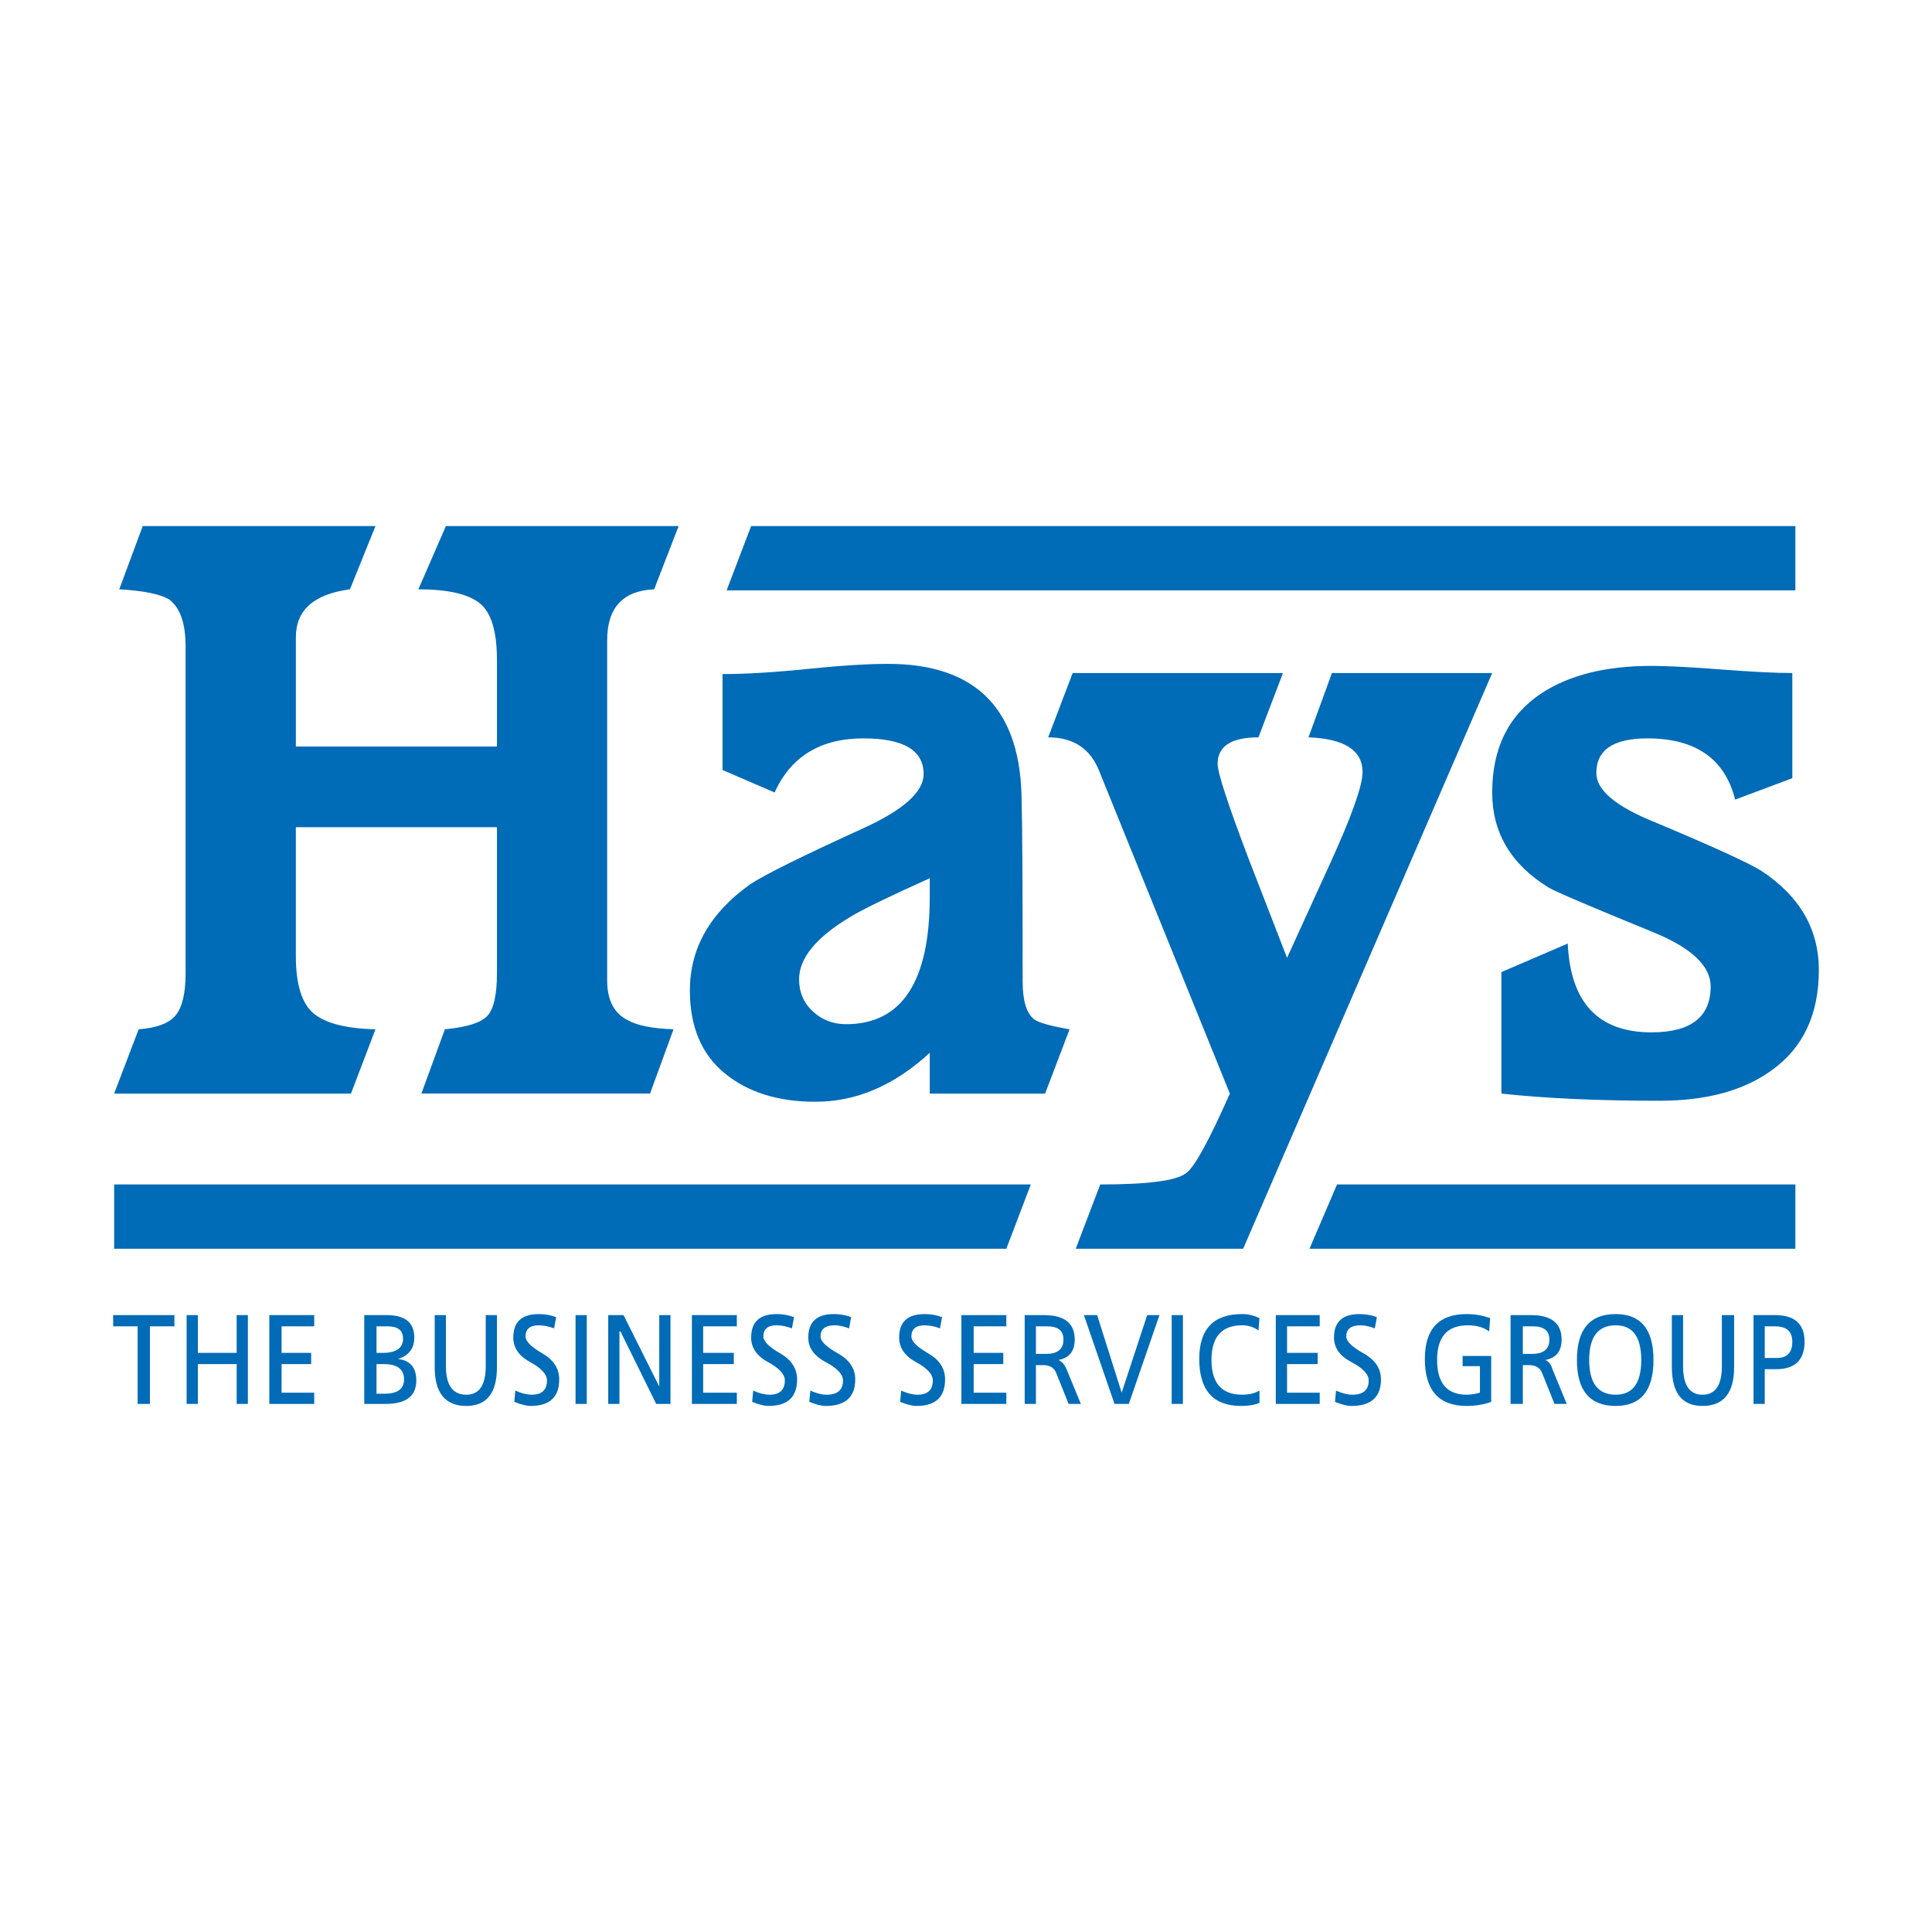
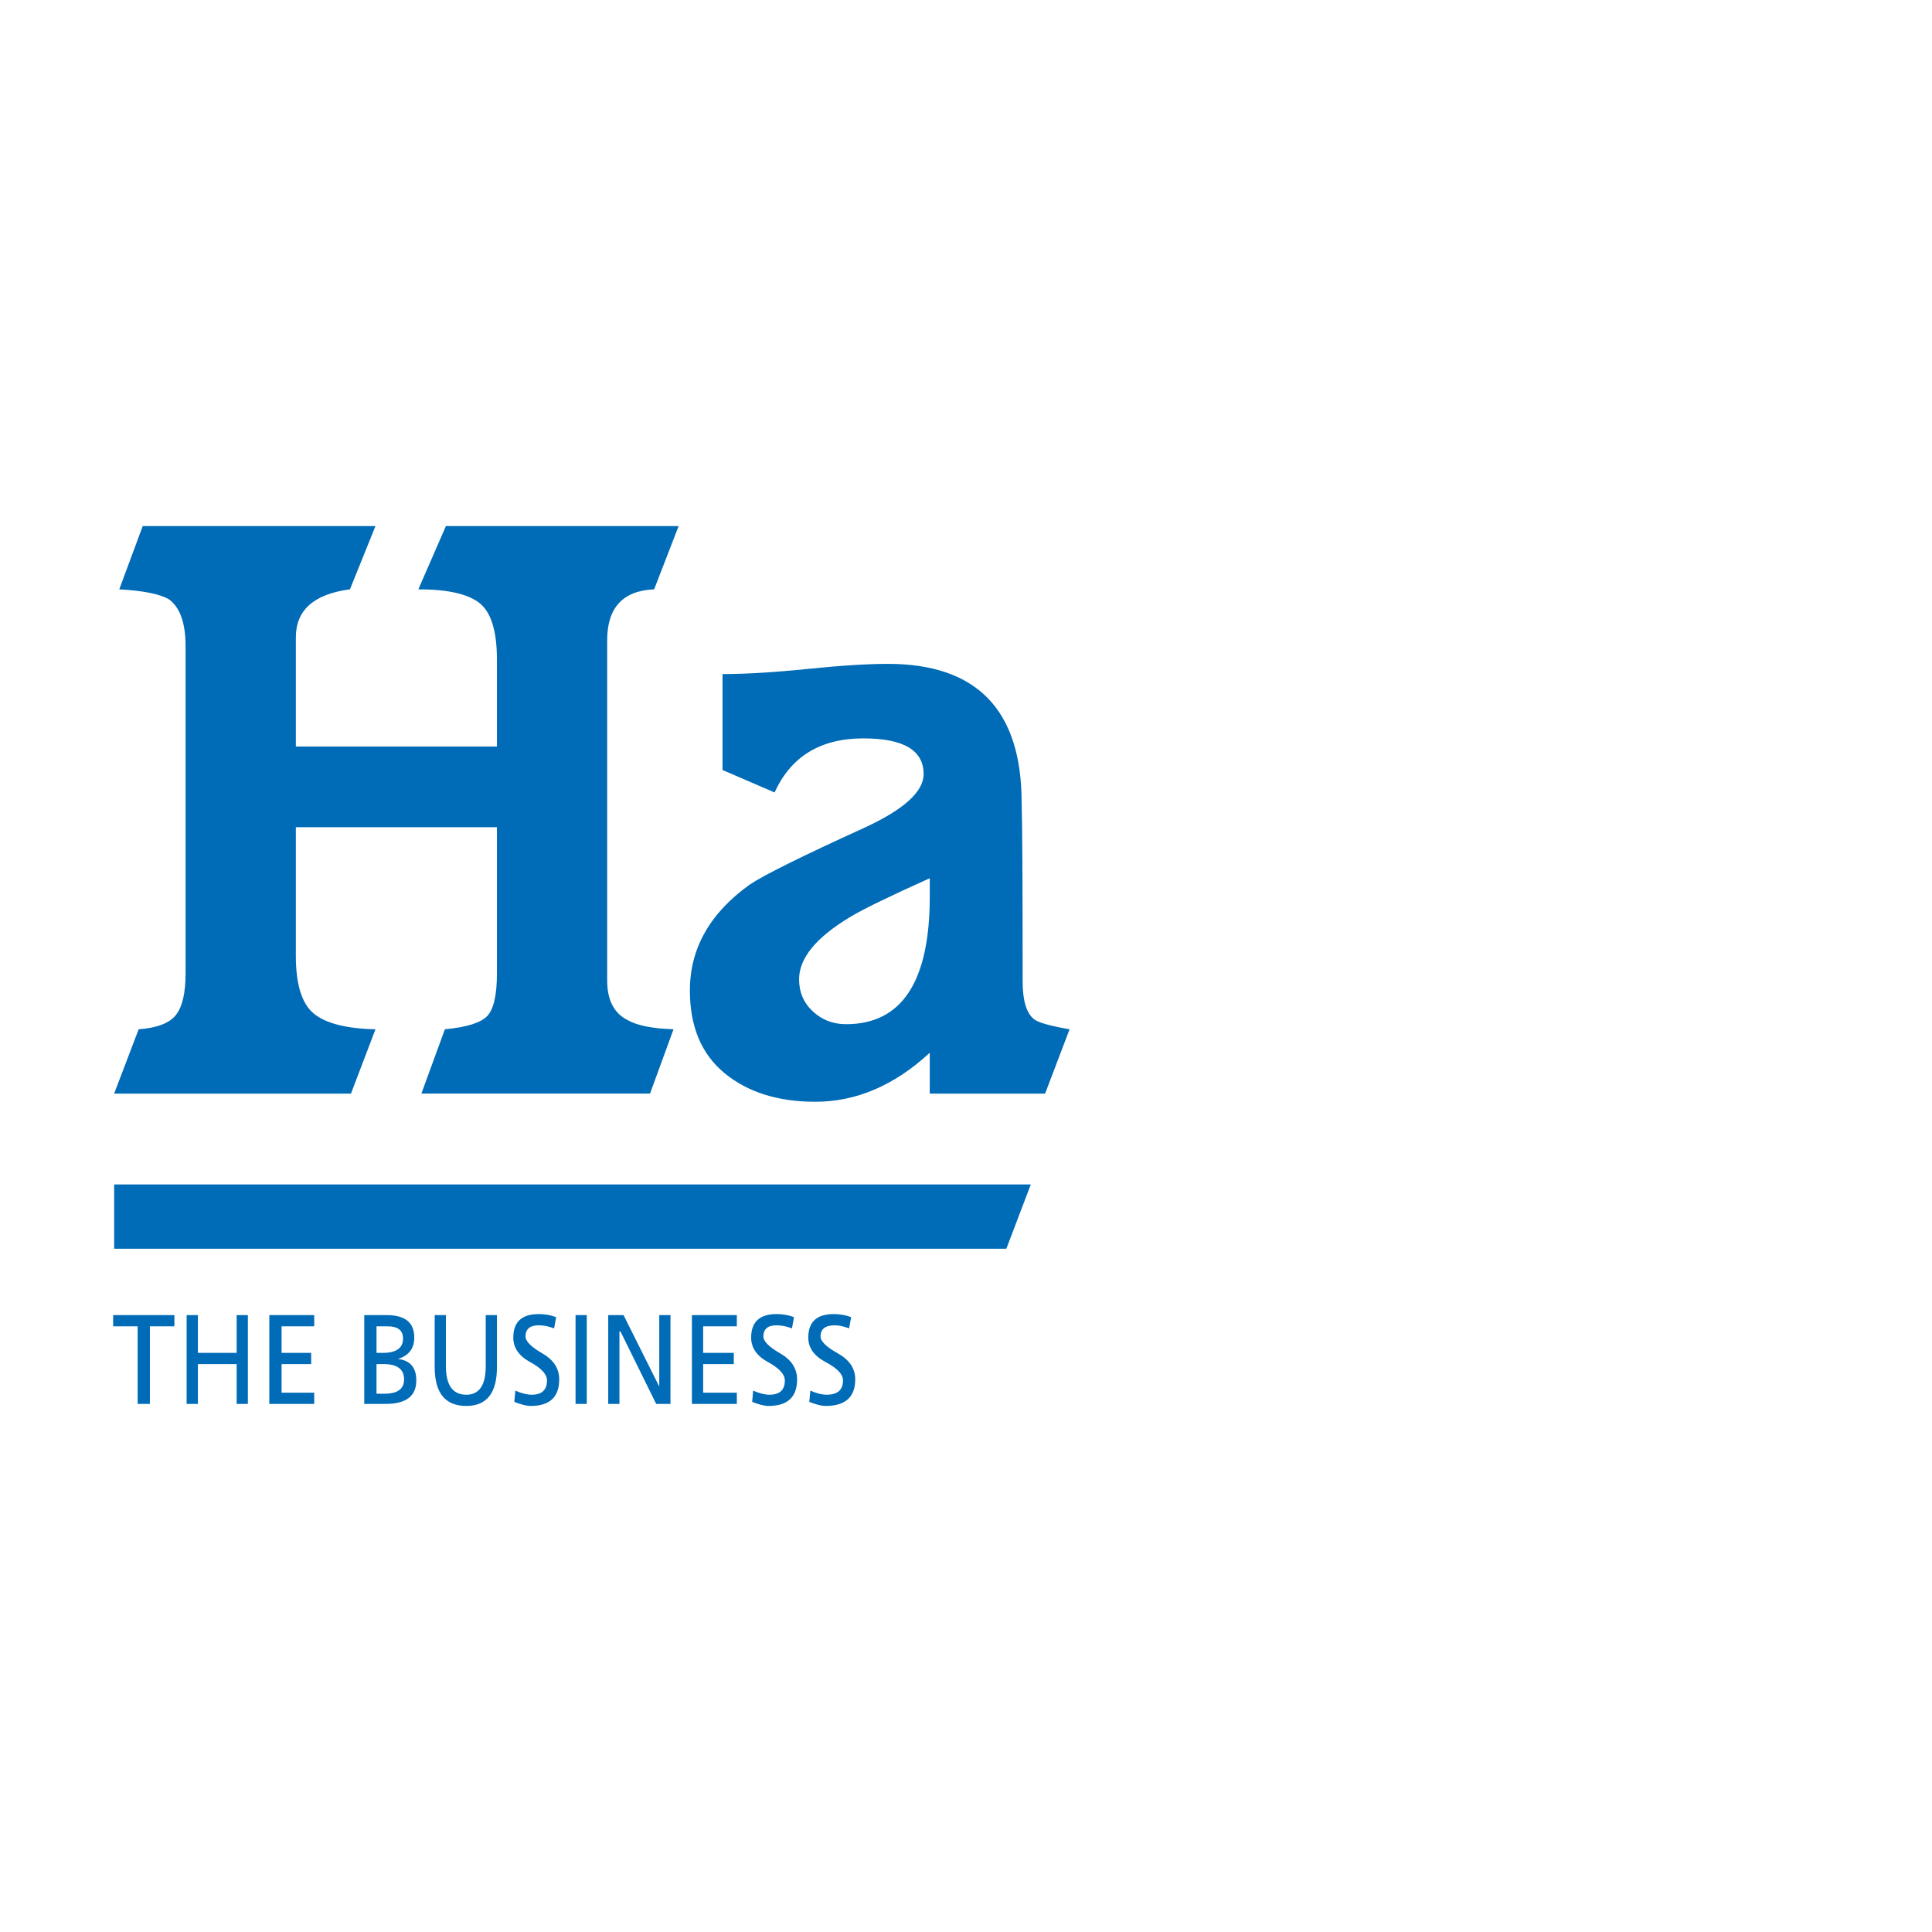
<svg xmlns="http://www.w3.org/2000/svg" version="1.0" id="Layer_1" x="0px" y="0px" width="192.756px" height="192.756px" viewBox="0 0 192.756 192.756" enable-background="new 0 0 192.756 192.756" xml:space="preserve">
  <g>
    <polygon fill-rule="evenodd" clip-rule="evenodd" fill="#FFFFFF" points="0,0 192.756,0 192.756,192.756 0,192.756 0,0  " />
    <path fill-rule="evenodd" clip-rule="evenodd" fill="#006BB6" d="M84.411,102.184c-1.292,0-2.395-0.424-3.312-1.273   c-0.917-0.848-1.374-1.918-1.374-3.209c0-2.103,1.697-4.175,5.092-6.211c1.223-0.748,3.872-2.037,7.946-3.87v1.833   C92.763,97.939,89.978,102.184,84.411,102.184L84.411,102.184z M103.148,101.674c-0.748-0.609-1.119-1.867-1.119-3.768   c0-9.912-0.034-15.853-0.101-17.823c0-9.232-4.448-13.849-13.343-13.849c-2.037,0-4.72,0.169-8.046,0.509   c-3.326,0.34-6.145,0.509-8.452,0.509v9.572l5.195,2.241c1.629-3.596,4.581-5.396,8.861-5.396c4.005,0,6.007,1.187,6.007,3.563   c0,1.767-2.002,3.565-6.007,5.397c-6.11,2.785-9.879,4.652-11.306,5.602c-4.005,2.854-6.007,6.384-6.007,10.594   c0,3.598,1.154,6.348,3.461,8.246c2.307,1.902,5.331,2.852,9.065,2.852c4.073,0,7.874-1.629,11.406-4.887v4.072h11.508l2.442-6.416   C104.745,102.354,103.557,102.014,103.148,101.674L103.148,101.674z M44.489,52.485l-2.75,6.312c2.917,0,4.954,0.459,6.11,1.377   c1.153,0.917,1.731,2.8,1.731,5.652v8.656H29.518V63.584c0-2.716,1.798-4.309,5.397-4.787l2.546-6.312h-23.22l-2.342,6.312   c2.442,0.138,4.106,0.478,4.991,1.019c1.085,0.817,1.628,2.379,1.628,4.687v32.59c0,1.967-0.323,3.359-0.968,4.174   c-0.647,0.816-1.886,1.291-3.716,1.426l-2.445,6.416h23.628l2.443-6.416c-2.92-0.068-4.973-0.594-6.161-1.576   c-1.188-0.984-1.782-2.902-1.782-5.756V82.528h20.063v14.563c0,2.174-0.323,3.598-0.968,4.277c-0.647,0.68-2.055,1.121-4.225,1.322   l-2.345,6.416h22.813l2.342-6.416c-2.106-0.068-3.634-0.373-4.583-0.916c-1.357-0.68-2.037-2.002-2.037-3.971V63.889   c0-3.256,1.562-4.954,4.687-5.092l2.443-6.312H44.489L44.489,52.485z M83.594,135.027c-1.153-0.646-1.729-1.207-1.729-1.682   c0-0.748,0.474-1.119,1.424-1.119c0.409,0,0.883,0.102,1.426,0.305l0.205-1.119c-0.543-0.207-1.122-0.307-1.732-0.307   c-1.697,0-2.546,0.779-2.546,2.344c0,1.018,0.576,1.834,1.732,2.445c1.154,0.607,1.732,1.221,1.732,1.83   c0,0.949-0.544,1.426-1.631,1.426c-0.477,0-1.019-0.137-1.628-0.408l-0.104,1.123c0.679,0.27,1.222,0.406,1.631,0.406   c1.968,0,2.952-0.885,2.952-2.648C85.326,136.537,84.748,135.672,83.594,135.027L83.594,135.027z M77.842,135.027   c-1.122-0.646-1.681-1.207-1.681-1.682c0-0.748,0.44-1.119,1.326-1.119c0.472,0,0.981,0.102,1.528,0.305l0.202-1.119   c-0.543-0.207-1.12-0.307-1.729-0.307c-1.697,0-2.546,0.779-2.546,2.344c0,1.018,0.56,1.834,1.679,2.445   c1.119,0.607,1.682,1.221,1.682,1.83c0,0.949-0.509,1.426-1.528,1.426c-0.478,0-1.021-0.137-1.631-0.408l-0.101,1.123   c0.68,0.27,1.221,0.406,1.629,0.406c1.901,0,2.854-0.885,2.854-2.648C79.523,136.537,78.961,135.672,77.842,135.027L77.842,135.027   z M11.39,118.174v6.414h89.011l2.442-6.414H11.39L11.39,118.174z M73.514,138.947h-3.36v-2.852h3.056v-1.119h-3.056v-2.648h3.36   v-1.119h-4.482v8.859h4.482V138.947L73.514,138.947z M66.894,131.209h-1.119v7.129l-3.565-7.129h-1.527v8.859h1.119v-7.232h0.102   l3.564,7.232h1.426V131.209L66.894,131.209z M58.542,131.209h-1.119v8.859h1.119V131.209L58.542,131.209z M54.11,135.027   c-1.119-0.646-1.678-1.207-1.678-1.682c0-0.748,0.44-1.119,1.323-1.119c0.475,0,0.984,0.102,1.528,0.305l0.205-1.119   c-0.544-0.207-1.122-0.307-1.732-0.307c-1.697,0-2.545,0.779-2.545,2.344c0,1.018,0.56,1.834,1.681,2.445   c1.119,0.607,1.682,1.221,1.682,1.83c0,0.949-0.509,1.426-1.528,1.426c-0.477,0-1.021-0.137-1.631-0.408l-0.101,1.123   c0.678,0.27,1.22,0.406,1.628,0.406c1.899,0,2.851-0.885,2.851-2.648C55.792,136.537,55.229,135.672,54.11,135.027L54.11,135.027z    M49.581,131.209h-1.119v5.092c0,1.898-0.647,2.85-1.936,2.85c-1.358,0-2.037-0.951-2.037-2.85v-5.092H43.37v5.191   c0,2.578,1.05,3.871,3.156,3.871c2.036,0,3.055-1.293,3.055-3.871V131.209L49.581,131.209z M39.702,135.586   c1.087-0.338,1.631-1.053,1.631-2.137c0-1.496-0.917-2.24-2.75-2.24h-2.241v8.859h2.138c2.036,0,3.055-0.781,3.055-2.344   C41.534,136.436,40.922,135.723,39.702,135.586L39.702,135.586z M31.35,138.947h-3.257v-2.852h2.952v-1.119h-2.952v-2.648h3.257   v-1.119h-4.479v8.859h4.479V138.947L31.35,138.947z M24.73,131.209h-1.119v3.768h-3.869v-3.768H18.62v8.859h1.123v-3.973h3.869   v3.973h1.119V131.209L24.73,131.209z M17.4,131.209h-6.11v1.119h2.442v7.74h1.223v-7.74H17.4V131.209L17.4,131.209z    M38.174,134.977h-0.609v-2.648h1.119c1.019,0,1.528,0.404,1.528,1.223C40.211,134.5,39.532,134.977,38.174,134.977L38.174,134.977   z M38.378,139.051h-0.814v-2.955h0.713c1.358,0,2.037,0.51,2.037,1.527C40.314,138.572,39.667,139.051,38.378,139.051   L38.378,139.051z" />
-     <path fill-rule="evenodd" clip-rule="evenodd" fill="#006BB6" d="M177.292,135.486h-1.223v-3.158h1.019   c1.154,0,1.731,0.508,1.731,1.527C178.819,134.943,178.311,135.486,177.292,135.486L177.292,135.486z M175.765,86.907   c-1.292-0.814-4.855-2.442-10.693-4.888c-3.872-1.562-5.806-3.193-5.806-4.89c0-2.307,1.697-3.46,5.092-3.46   c4.819,0,7.739,2.036,8.758,6.11l5.704-2.14V67.149c-1.63,0-3.991-0.117-7.078-0.355c-3.09-0.239-5.415-0.358-6.976-0.358   c-4.551,0-8.216,0.917-11,2.75c-3.26,2.175-4.889,5.466-4.889,9.879c0,4.008,1.867,7.164,5.602,9.471   c0.679,0.408,4.174,1.904,10.489,4.482c3.803,1.562,5.705,3.36,5.705,5.396c0,3.057-1.971,4.584-5.907,4.584   c-5.299,0-8.081-2.953-8.351-8.861l-6.62,2.851v12.12c4.413,0.479,9.675,0.715,15.785,0.715c4.684,0,8.418-1.02,11.203-3.057   c3.121-2.238,4.684-5.566,4.684-9.979C181.467,92.712,179.564,89.421,175.765,86.907L175.765,86.907z M74.941,52.485L72.496,58.9   h106.629v-6.415H74.941L74.941,52.485z M177.088,131.209h-2.138v8.859h1.119v-3.463h1.12c1.901,0,2.853-0.918,2.853-2.75   C180.042,132.09,179.056,131.209,177.088,131.209L177.088,131.209z M173.014,131.209h-1.222v5.092c0,1.898-0.645,2.85-1.934,2.85   c-1.291,0-1.937-0.951-1.937-2.85v-5.092h-1.119v5.191c0,2.578,1.019,3.871,3.056,3.871c2.103,0,3.155-1.293,3.155-3.871V131.209   L173.014,131.209z M179.125,118.174h-45.729l-2.747,6.414h48.476V118.174L179.125,118.174z M132.888,67.149l-2.342,6.416   c3.596,0.138,5.396,1.291,5.396,3.463c0,1.358-1.087,4.414-3.256,9.166c-1.427,3.125-2.854,6.245-4.278,9.37   c-1.292-3.326-2.58-6.654-3.869-9.979c-2.037-5.363-3.056-8.487-3.056-9.371c0-1.766,1.358-2.649,4.073-2.649L128,67.149h-20.979   l-2.445,6.416c2.515,0,4.209,1.122,5.092,3.363l13.035,32.18c-2.105,4.754-3.564,7.402-4.378,7.943   c-0.95,0.748-3.801,1.123-8.554,1.123l-2.445,6.414h16.703l24.848-57.439H132.888L132.888,67.149z M161.202,131.105   c-2.584,0-3.872,1.527-3.872,4.582s1.288,4.584,3.872,4.584c2.509,0,3.766-1.529,3.766-4.584S163.711,131.105,161.202,131.105   L161.202,131.105z M154.887,136.605c-0.137-0.477-0.374-0.783-0.714-0.918c1.085-0.203,1.629-0.883,1.629-2.037   c0-1.629-1.019-2.441-3.055-2.441h-2.037v8.859h1.223v-3.871h0.612c0.68,0,1.119,0.27,1.323,0.816l1.224,3.055h1.22   L154.887,136.605L154.887,136.605z M148.776,135.283h-2.851v1.018h1.729v2.646c-0.475,0.135-0.915,0.203-1.323,0.203   c-1.968,0-2.952-1.156-2.952-3.463s1.019-3.461,3.056-3.461c0.881,0,1.594,0.201,2.138,0.609l0.101-1.322   c-0.748-0.273-1.527-0.408-2.342-0.408c-2.784,0-4.174,1.492-4.174,4.48c0,3.123,1.39,4.686,4.174,4.686   c0.881,0,1.697-0.137,2.445-0.406V135.283L148.776,135.283z M136.046,135.027c-1.156-0.646-1.731-1.207-1.731-1.682   c0-0.748,0.475-1.119,1.427-1.119c0.405,0,0.881,0.102,1.424,0.305l0.204-1.119c-0.543-0.207-1.121-0.307-1.731-0.307   c-1.697,0-2.546,0.779-2.546,2.344c0,1.018,0.575,1.834,1.732,2.445c1.153,0.607,1.73,1.221,1.73,1.83   c0,0.949-0.543,1.426-1.631,1.426c-0.475,0-1.018-0.137-1.628-0.408l-0.101,1.123c0.679,0.27,1.22,0.406,1.629,0.406   c1.968,0,2.954-0.885,2.954-2.648C137.778,136.537,137.2,135.672,136.046,135.027L136.046,135.027z M131.668,138.947h-3.26v-2.852   h3.056v-1.119h-3.056v-2.648h3.26v-1.119h-4.382v8.859h4.382V138.947L131.668,138.947z M125.657,138.742   c-0.477,0.271-1.052,0.408-1.731,0.408c-2.037,0-3.056-1.156-3.056-3.463s1.019-3.461,3.056-3.461c0.61,0,1.154,0.17,1.631,0.51   l0.101-1.223c-0.543-0.273-1.121-0.408-1.731-0.408c-2.854,0-4.277,1.492-4.277,4.48c0,3.123,1.393,4.686,4.177,4.686   c0.745,0,1.355-0.105,1.832-0.305V138.742L125.657,138.742z M118.02,131.209H116.9v8.859h1.119V131.209L118.02,131.209z    M114.455,131.209l-2.546,7.738l-2.445-7.738h-1.323l3.055,8.859h1.428l3.055-8.859H114.455L114.455,131.209z M106.408,136.605   c-0.201-0.477-0.475-0.783-0.813-0.918c1.087-0.203,1.631-0.883,1.631-2.037c0-1.629-1.019-2.441-3.055-2.441h-1.937v8.859h1.119   v-3.871h0.714c0.679,0,1.121,0.27,1.323,0.816l1.223,3.055h1.223L106.408,136.605L106.408,136.605z M100.401,138.947h-3.259v-2.852   h2.954v-1.119h-2.954v-2.648h3.259v-1.119h-4.482v8.859h4.482V138.947L100.401,138.947z M92.609,135.027   c-1.116-0.646-1.679-1.207-1.679-1.682c0-0.748,0.443-1.119,1.324-1.119c0.478,0,0.987,0.102,1.528,0.305l0.204-1.119   c-0.544-0.207-1.122-0.307-1.732-0.307c-1.697,0-2.546,0.779-2.546,2.344c0,1.018,0.562,1.834,1.679,2.445   c1.122,0.607,1.681,1.221,1.681,1.83c0,0.949-0.509,1.426-1.527,1.426c-0.475,0-1.018-0.137-1.629-0.408l-0.103,1.123   c0.679,0.27,1.223,0.406,1.631,0.406c1.902,0,2.851-0.885,2.851-2.648C94.291,136.537,93.731,135.672,92.609,135.027   L92.609,135.027z M161.202,139.15c-1.767,0-2.649-1.156-2.649-3.463s0.883-3.461,2.649-3.461c1.697,0,2.546,1.154,2.546,3.461   S162.899,139.15,161.202,139.15L161.202,139.15z M152.85,135.078h-0.917v-2.75h1.019c1.087,0,1.631,0.439,1.631,1.322   C154.582,134.6,154.004,135.078,152.85,135.078L152.85,135.078z M104.372,135.078h-1.019v-2.75h1.122   c1.087,0,1.628,0.439,1.628,1.322C106.104,134.6,105.528,135.078,104.372,135.078L104.372,135.078z" />
  </g>
</svg>